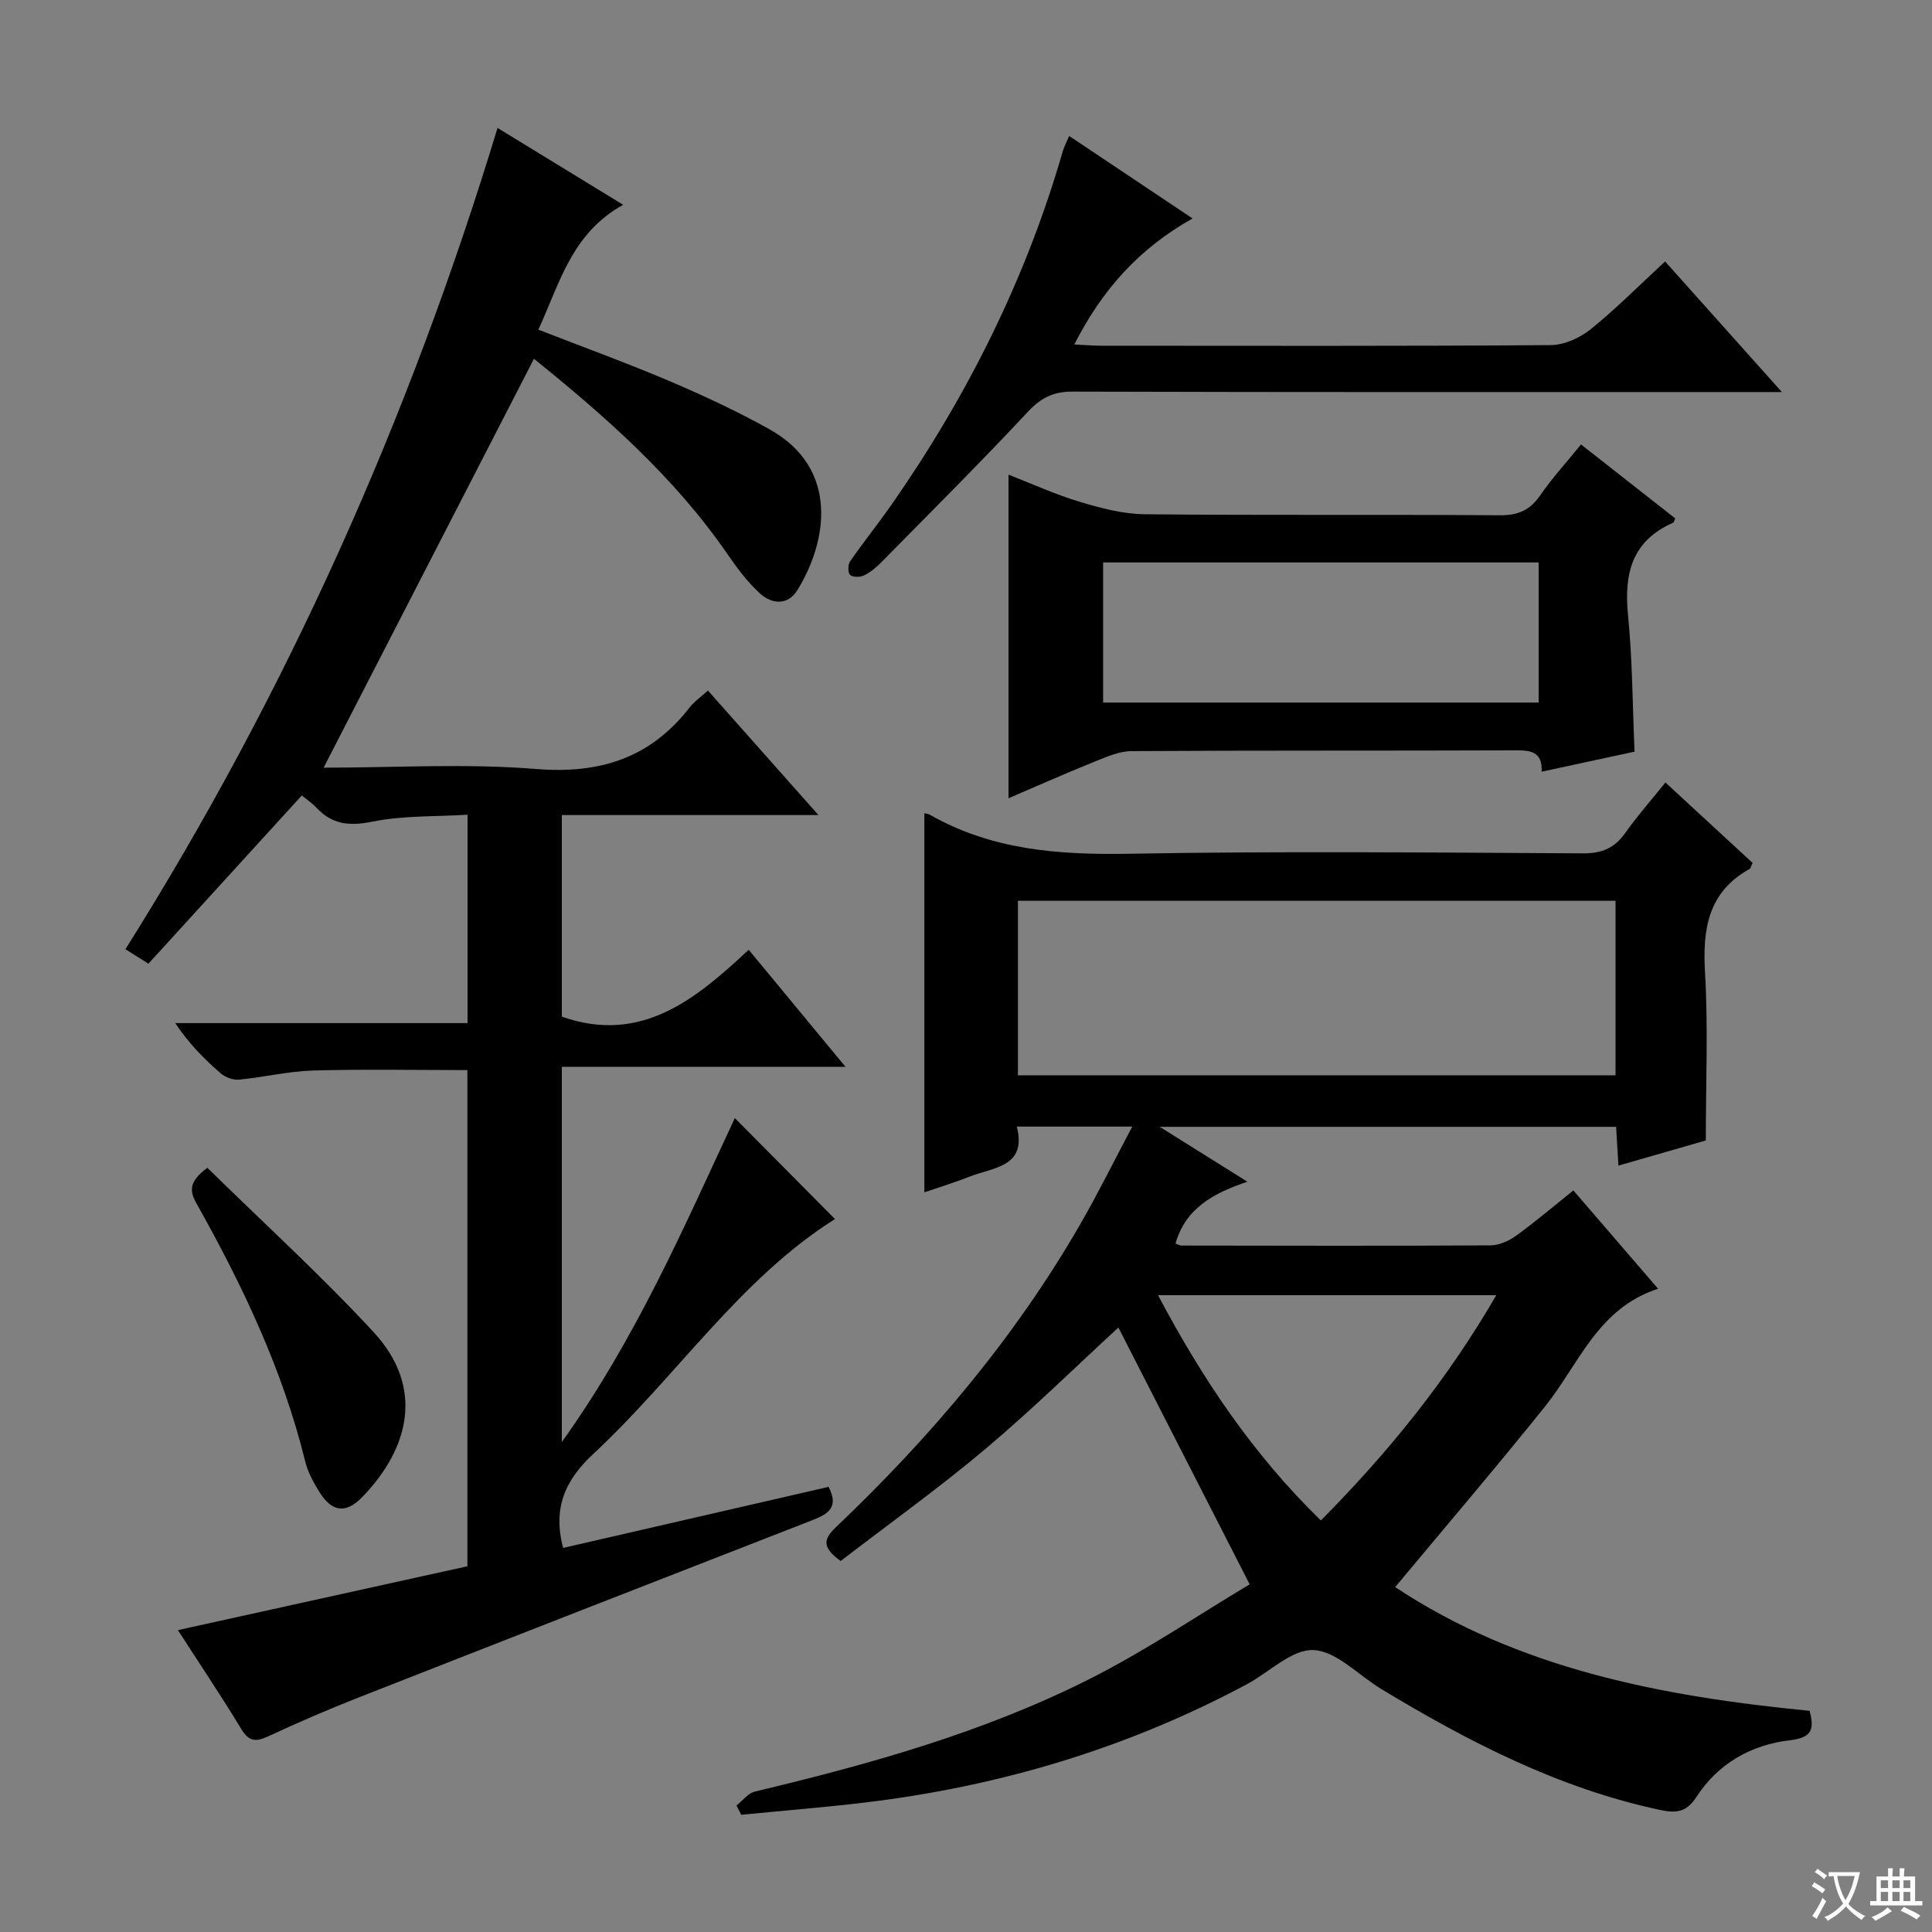
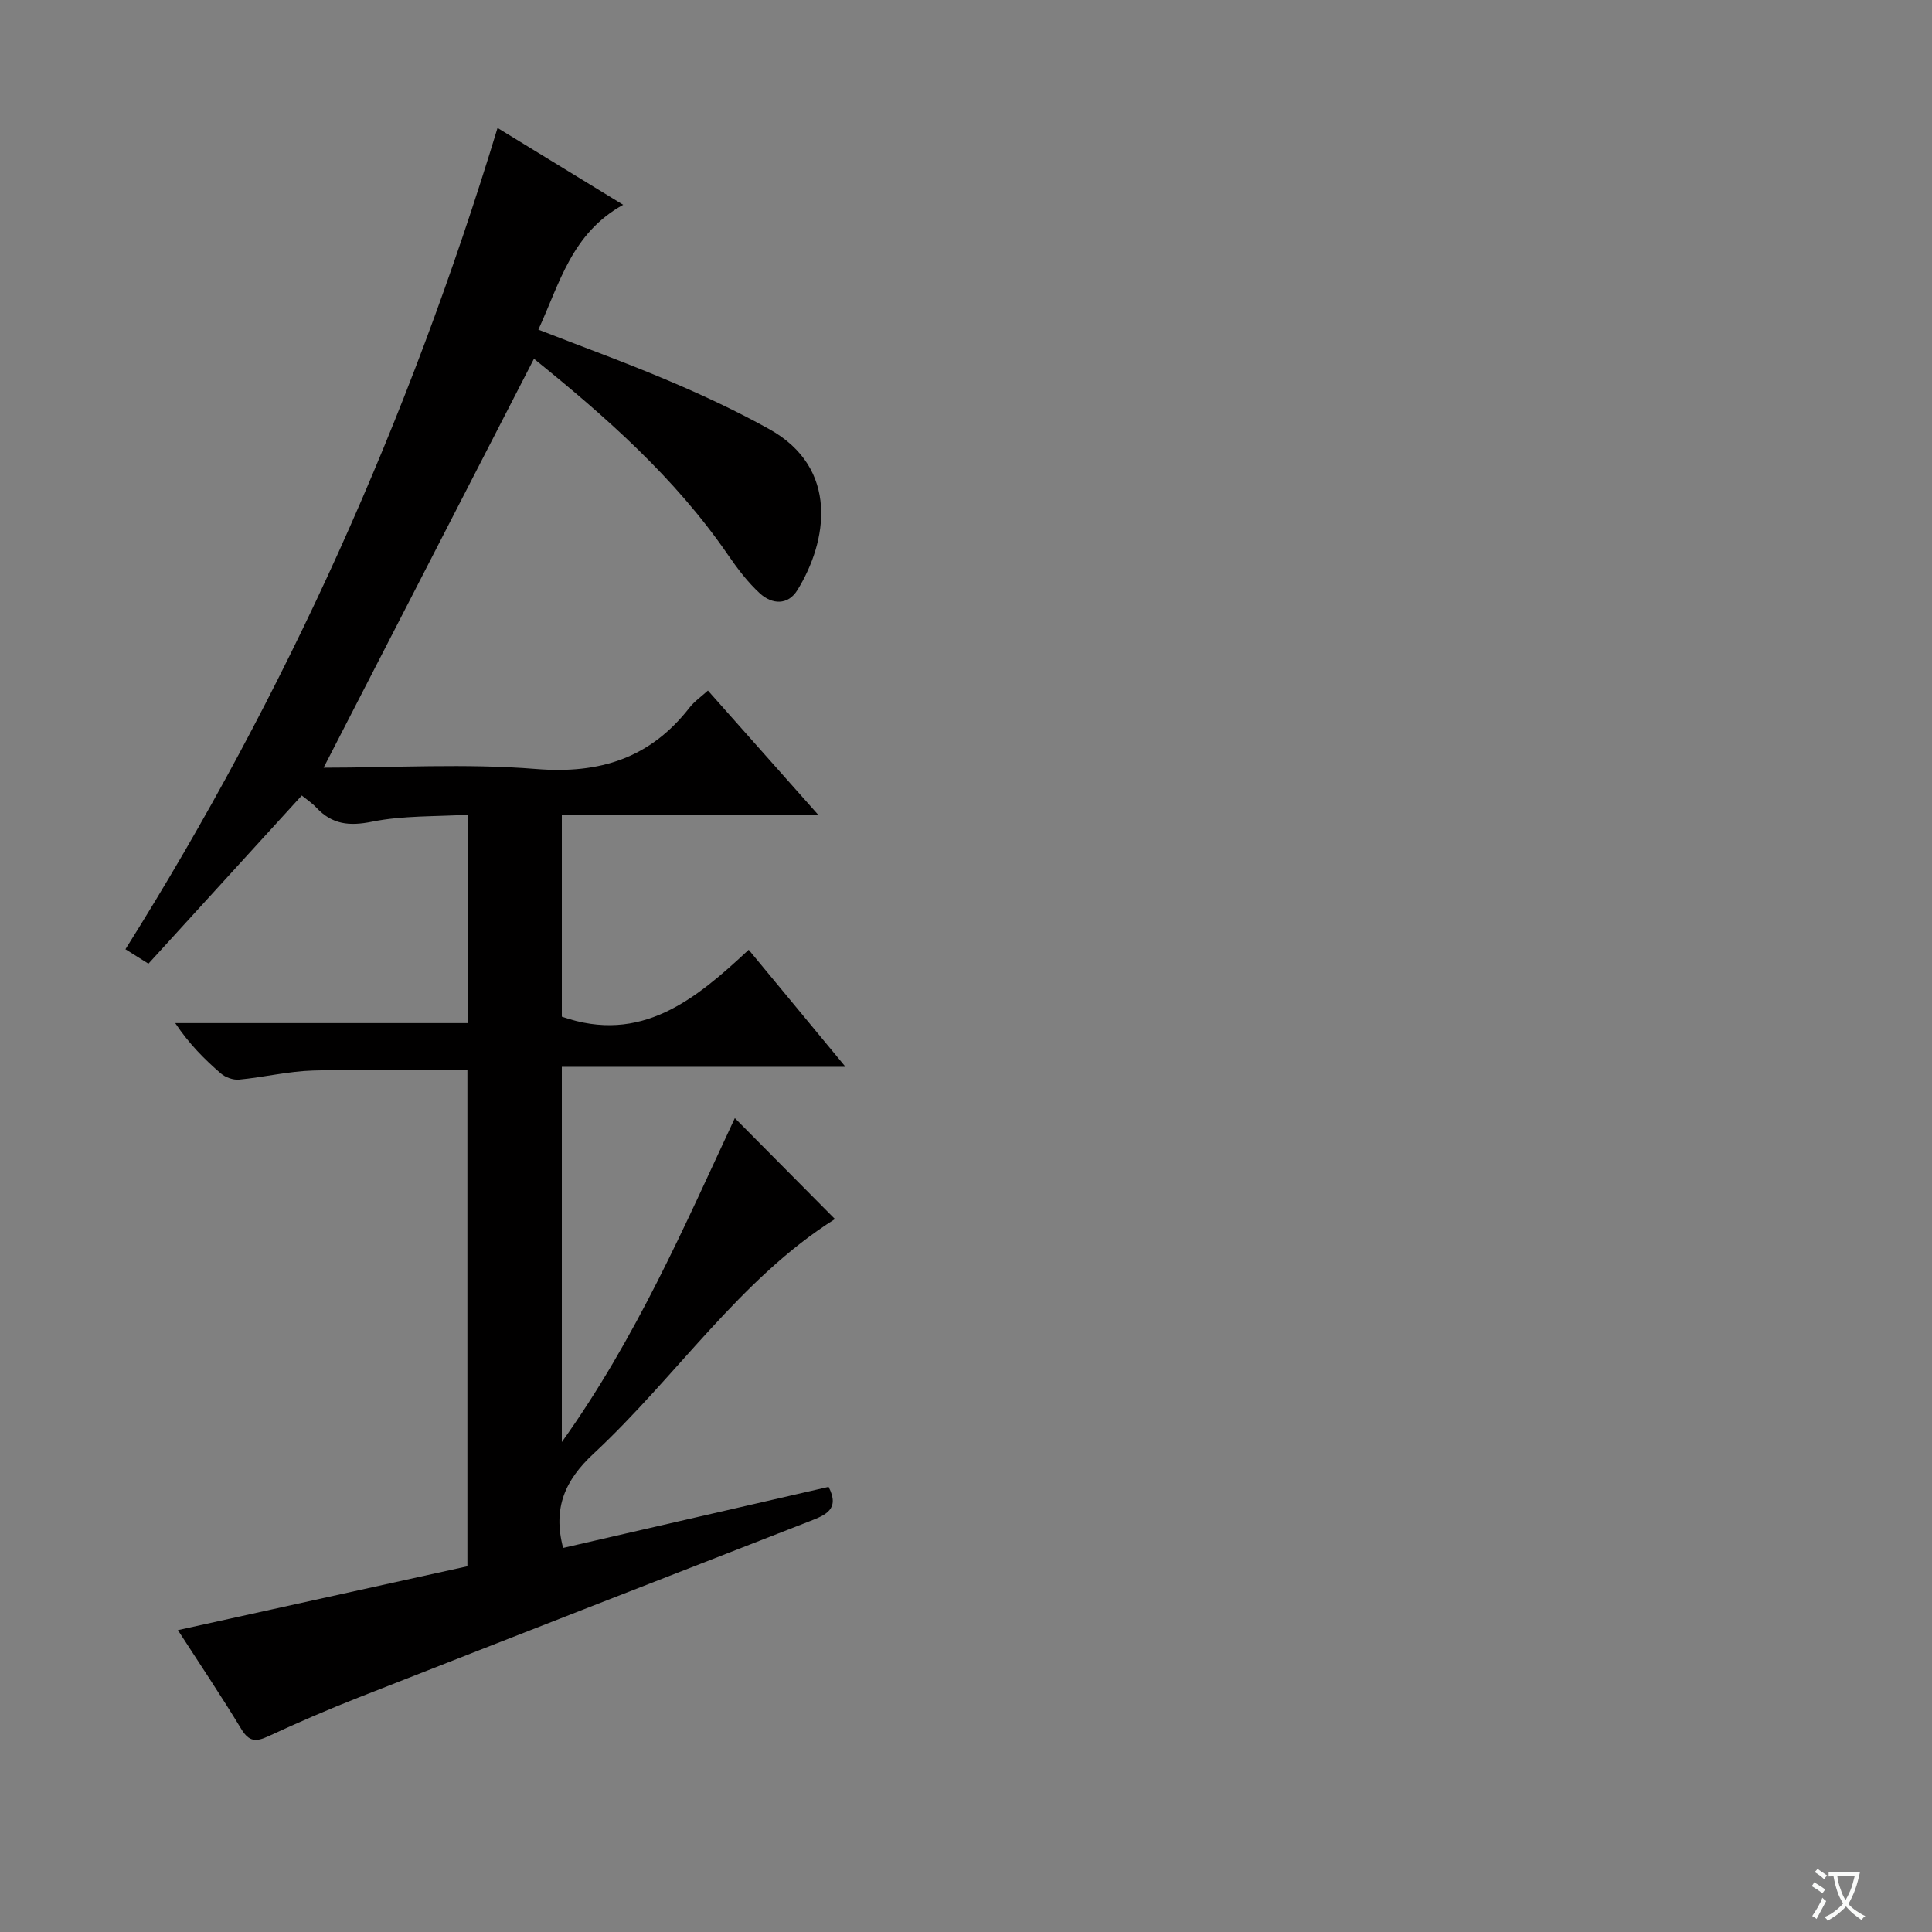
<svg xmlns="http://www.w3.org/2000/svg" enable-background="new 0 0 400 400" viewBox="0 0 400 400">
  <rect x="0" y="0" width="400" height="400" fill="#808080" stroke="none" />
  <path d="m377.9 391.2c-.2.3-.4.5-.6.8-.7-.6-1.4-1-2.2-1.5.2-.3.4-.5.5-.8.6.4 1.4.8 2.3 1.5zm-1.8 6.1c-.2-.2-.5-.4-.9-.6.4-.6.8-1.2 1.2-1.9s.7-1.3.9-1.9c.3.3.5.5.8.7-.7 1.3-1.4 2.6-2 3.7zm2.2-9c-.3.3-.5.5-.6.8-.6-.6-1.3-1.1-2-1.5.3-.3.5-.5.6-.7.6.5 1.3.9 2 1.4zm.3.2v-.9h2 4.5c-.3 1.3-.6 2.5-1 3.6s-.9 2.1-1.4 3c.4.5 1 1 1.6 1.4s1.2.8 1.9 1.1c-.3.2-.5.4-.8.8-.4-.3-1-.7-1.6-1.2s-1.2-1.1-1.6-1.6c-.5.6-1.1 1.1-1.7 1.6s-1.4.9-2.1 1.4c-.1-.3-.3-.5-.7-.8.6-.2 1.2-.5 1.9-1s1.4-1.1 2-1.8c-.5-.8-.9-1.6-1.2-2.5s-.6-2-.8-3.2c-.4.1-.7.1-1 .1zm2.5 2.7c.3 1 .7 1.7 1 2.2.3-.5.6-1.1 1-2s.6-1.9.9-3h-3.2-.4c.1.9.3 1.8.7 2.8z" fill="#fafbfa" />
-   <path d="m396.5 388.5v1.5 3.6h1.5v.9c-.4 0-1 0-1.7 0h-7.9c-.5 0-.9 0-1.2 0v-.9h1.3v-3.5c0-.7 0-1.2 0-1.6h2.4c0-.8 0-1.4 0-1.7h1c0 .3-.1.8-.1 1.7h1.5c0-.8 0-1.4 0-1.7h1c0 .3-.1.9-.1 1.7zm-8.2 9.2c-.2-.3-.5-.5-.8-.8.8-.3 1.4-.6 1.9-.9s1-.7 1.4-1.1c.3.3.6.5.9.8-1.6 1-2.8 1.6-3.4 2zm2.6-6.8v-1.6h-1.5v1.6zm0 2.7v-1.9h-1.5v1.9zm2.4-2.7v-1.6h-1.5v1.6zm0 2.7v-1.9h-1.5v1.9zm.2 2 .7-.8c.4.2.9.5 1.6.8s1.3.7 1.8 1c-.3.3-.5.5-.8.8-.4-.3-1.5-1-3.3-1.8zm2-4.7v-1.6h-1.4v1.6zm0 2.7v-1.9h-1.4v1.9z" fill="#fafbfa" />
  <g fill="#010000">
-     <path d="m191.38 168.37c.45.11.8.12 1.06.27 12.87 7.37 26.79 8.38 41.35 8.12 31.31-.56 62.64-.25 93.96-.08 3.92.02 6.54-1.1 8.76-4.25 2.46-3.49 5.31-6.7 8.3-10.42 6.27 5.79 12.2 11.26 18.05 16.65-.35.7-.41 1.13-.64 1.25-8.65 4.83-9.74 12.51-9.21 21.56.66 11.25.16 22.57.16 34.65-5.02 1.45-11.33 3.26-18.09 5.21-.17-2.9-.32-5.32-.48-8.03-31.26 0-62.3 0-94.49 0 6.39 4 11.93 7.47 18.15 11.36-6.93 2.34-12.78 5.42-14.88 12.79.38.14.8.42 1.22.43 21.33.03 42.65.09 63.98-.04 1.79-.01 3.82-.93 5.33-2.01 3.91-2.82 7.58-5.96 11.84-9.36 5.7 6.62 11.29 13.1 17.54 20.35-12.5 4.04-16.38 15.61-23.41 24.38-10.06 12.54-20.51 24.77-31.02 37.39 25.43 16.88 55.04 22.63 85.82 25.62.85 3.5.78 5.53-4.02 6.08-8.06.92-14.96 4.82-19.44 11.76-2.09 3.24-4.3 3.36-7.5 2.68-20.96-4.45-39.65-14.1-57.78-25.06-4.68-2.83-9.21-7.81-13.98-8.04-4.48-.22-9.18 4.6-13.84 7.09-24.76 13.25-51.19 21.13-79.01 24.47-8.53 1.02-17.09 1.7-25.64 2.54-.33-.64-.66-1.28-.99-1.92 1.27-.99 2.4-2.55 3.82-2.89 23.79-5.66 47.33-12.25 69.24-23.28 11.65-5.87 22.53-13.26 33.19-19.62-9.79-19.16-18.9-36.97-27.18-53.17-8.67 7.97-17.77 16.92-27.51 25.12s-20.13 15.63-29.99 23.22c-3.97-2.85-3.53-4.57-1-6.98 19.63-18.68 37.03-39.2 50.61-62.75 3.7-6.42 6.99-13.09 10.76-20.21-8.32 0-15.74 0-23.9 0 2.12 8.36-4.79 8.41-9.75 10.35-3.07 1.2-6.23 2.18-9.39 3.26 0-26.25 0-52.28 0-78.49zm19.37 54.26h123.73c0-12.2 0-24.08 0-36.13-41.4 0-82.45 0-123.73 0zm29.01 45.53c9.24 17.46 19.77 33.08 33.71 46.63 14.17-14.28 26.26-29.29 36.32-46.63-23.57 0-46.33 0-70.03 0z" />
    <path d="m116.59 320.48c18.32-4.22 36.58-8.41 54.96-12.64 2.42 4.66-.67 5.85-3.91 7.11-31.11 12.12-62.22 24.25-93.3 36.46-6.34 2.49-12.6 5.19-18.77 8.06-2.55 1.18-3.99 1.18-5.6-1.47-4.21-6.94-8.74-13.69-13.14-20.5 20.19-4.45 40.04-8.83 59.94-13.22 0-34.73 0-68.66 0-102.73-10.77 0-21.37-.21-31.95.09-5.11.15-10.19 1.39-15.3 1.88-1.23.12-2.84-.45-3.79-1.27-3.39-2.93-6.57-6.11-9.45-10.43h60.52c0-14.61 0-28.38 0-43.14-6.69.41-13.38.15-19.75 1.44-4.75.96-8.29.58-11.55-2.91-.89-.95-2.01-1.69-3.02-2.51-10.61 11.64-21.11 23.16-31.75 34.82-2-1.25-3.32-2.09-4.76-2.99 33.38-53.12 58.7-109.65 77.04-170.04 8.76 5.36 17.02 10.41 26.01 15.91-10.7 5.93-13.14 16.27-17.56 25.85 9.34 3.64 18.36 6.91 27.17 10.66 7.02 2.98 13.96 6.23 20.62 9.93 14.6 8.12 12.04 23.28 5.85 33.32-1.98 3.22-5.28 2.98-7.78.69-2.54-2.33-4.67-5.17-6.64-8.03-10.97-15.96-25.28-28.55-40.13-40.54-14.54 28.27-28.95 56.28-43.55 84.66 14.76 0 29.46-.91 43.99.27 13.23 1.07 23.64-2.26 31.77-12.71 1.01-1.29 2.42-2.27 3.81-3.53 7.45 8.4 14.84 16.72 22.88 25.78-18.14 0-35.47 0-53.13 0v41.74c16.4 5.74 27.63-3.52 38.69-13.85 6.76 8.17 13.07 15.8 20.04 24.23-20.07 0-39.24 0-58.73 0v77.69c15.44-21.59 25.38-44.71 35.82-67.07 6.84 6.89 13.71 13.82 20.73 20.9-19.7 12.41-32.81 32.61-50.02 48.61-5.79 5.38-8.46 11.16-6.26 19.48z" />
-     <path d="m327.33 92.02c6.71 5.27 13.11 10.29 19.51 15.31-.19.38-.26.82-.48.91-8.47 3.74-10.14 10.49-9.3 19.03.92 9.25.93 18.59 1.36 28.35-6.3 1.36-12.56 2.71-19.23 4.15.16-4.19-2.28-4.43-5.46-4.42-26.49.1-52.98 0-79.47.16-2.56.02-5.2 1.2-7.66 2.19-5.98 2.41-11.87 5.03-17.8 7.57 0-22.48 0-44.61 0-67 4.65 1.81 9.59 4.07 14.74 5.62 4.37 1.32 8.97 2.53 13.48 2.58 24.49.25 48.98.03 73.47.21 3.73.03 6.21-.98 8.34-4.05 2.53-3.66 5.56-6.98 8.5-10.61zm-8.77 24.43c-30.38 0-60.15 0-90.17 0v29.01h90.17c0-9.79 0-19.21 0-29.01z" />
-     <path d="m221.36 28.15c8.63 5.77 16.74 11.2 25.54 17.08-11.13 6.25-18.72 14.78-24.48 26.09 2.22.1 3.95.26 5.69.26 30.99.01 61.97.1 92.96-.13 2.8-.02 6.04-1.49 8.27-3.29 5.28-4.26 10.08-9.12 15.4-14.03 7.88 8.82 15.58 17.42 24.18 27.04-3.15 0-5.06 0-6.97 0-46.65 0-93.29.05-139.94-.09-4.06-.01-6.57 1.35-9.31 4.29-9.87 10.57-20.13 20.78-30.28 31.09-1.04 1.06-2.25 2.05-3.57 2.69-.8.38-2.32.39-2.85-.12-.48-.47-.46-2.14.01-2.81 2.84-4.1 5.98-8 8.83-12.1 15.57-22.4 27.61-46.51 35.19-72.78.28-.95.76-1.83 1.33-3.19z" />
-     <path d="m42.93 241.78c11.57 11.36 23.49 22.21 34.4 34 10.6 11.45 7.42 24.09-2.3 34.14-3.43 3.55-6.31 3.14-8.9-1.02-1.22-1.95-2.39-4.09-2.93-6.3-4.68-19.04-13.02-36.53-22.55-53.5-1.52-2.7-1.4-4.57 2.28-7.32z" />
  </g>
</svg>